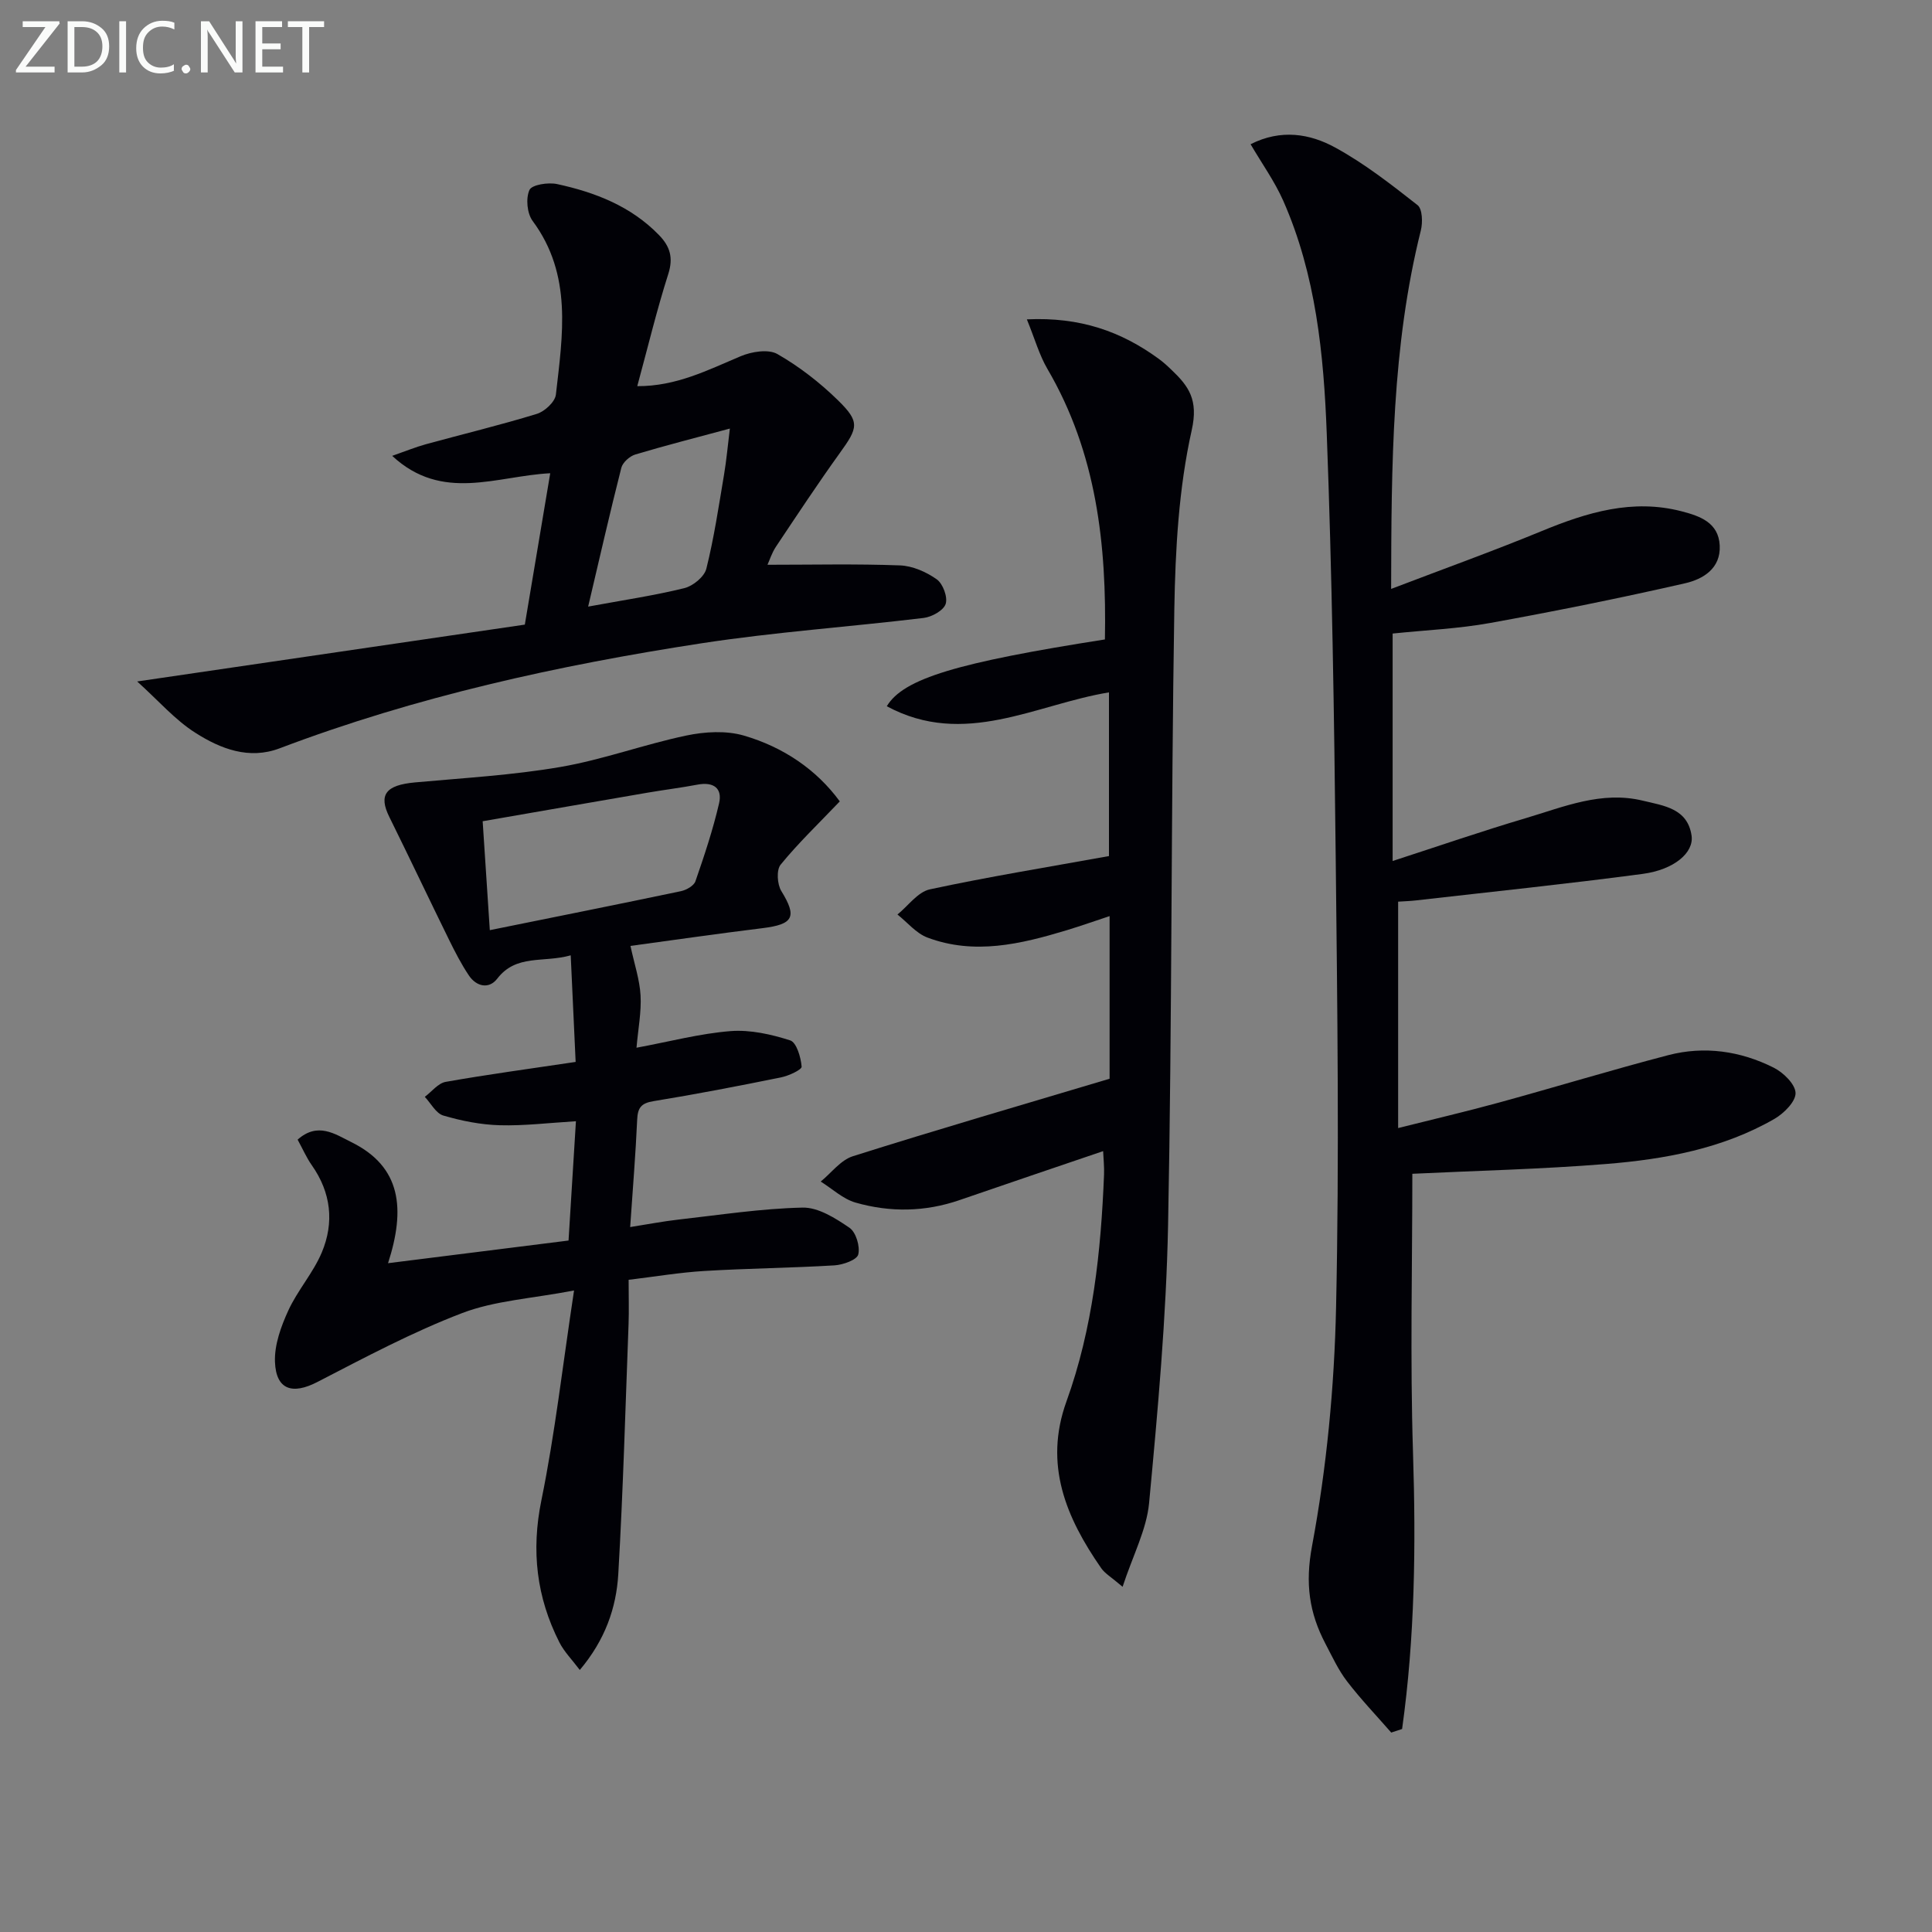
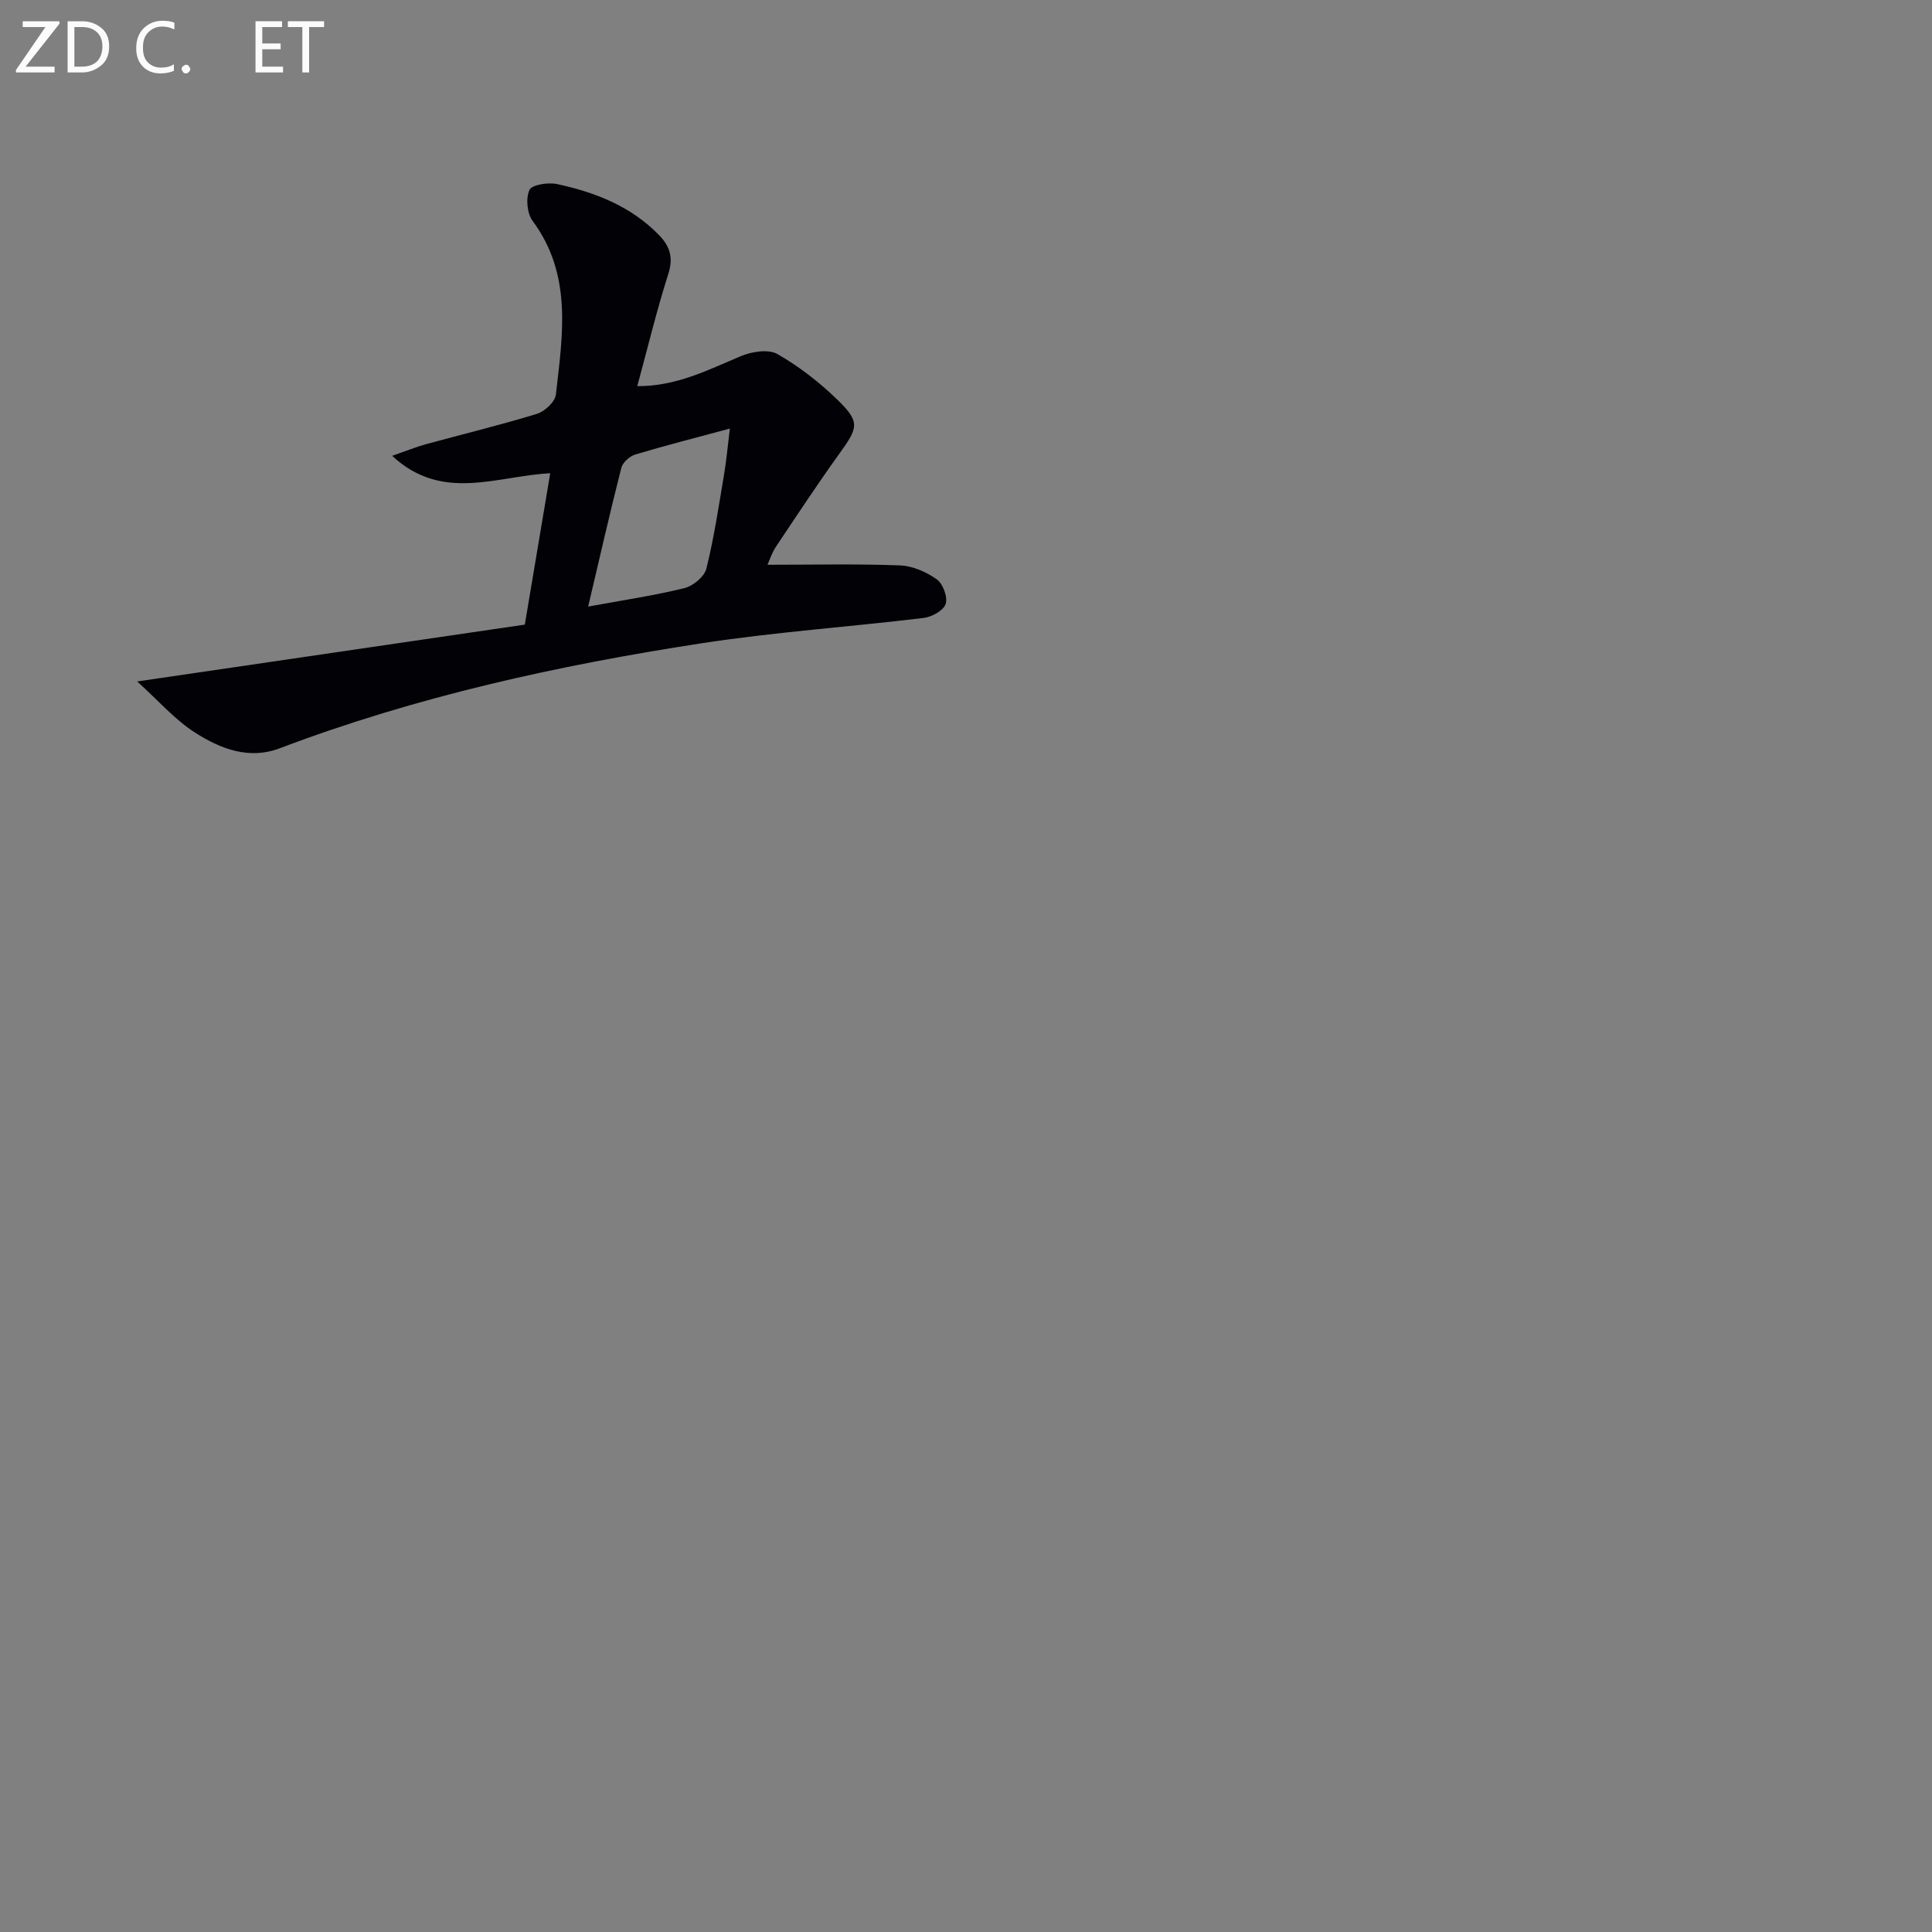
<svg xmlns="http://www.w3.org/2000/svg" enable-background="new 0 0 400 400" viewBox="0 0 400 400">
  <rect x="0" y="0" width="400" height="400" fill="#808080" stroke="none" />
-   <path d="m292.41 243.02c0 18.95-.48 38.4.14 57.81.61 19.18.39 38.21-2.26 57.14-.75.25-1.5.49-2.25.74-3.08-3.53-6.32-6.92-9.16-10.62-1.8-2.35-3.07-5.13-4.46-7.77-3.36-6.4-4.23-12.47-2.78-20.22 3.03-16.24 4.62-32.92 4.98-49.46.68-31.15.26-62.32-.08-93.48-.32-29.13-.75-58.27-1.85-87.37-.62-16.42-2.24-32.89-9.01-48.23-1.78-4.02-4.4-7.67-6.76-11.7 6.28-3.18 12.26-2.19 17.49.67 6.07 3.31 11.62 7.65 17.08 11.94 1.01.79 1.09 3.6.68 5.24-5.99 23.97-6.1 48.38-6.15 74.22 10.89-4.16 21.13-7.84 31.18-11.98 9.38-3.87 18.8-6.74 29-4.08 3.75.98 7.61 2.31 7.85 7.07.24 4.8-3.51 6.98-7.16 7.82-13.4 3.06-26.89 5.78-40.42 8.23-6.52 1.18-13.21 1.46-20.14 2.18v47.09c9.32-3.02 18.38-6.15 27.56-8.87 7.88-2.34 15.68-5.69 24.24-3.62 4.35 1.05 9.26 1.6 10.09 7.23.52 3.53-3.6 7.06-10.12 7.93-15.61 2.08-31.29 3.7-46.94 5.49-1.13.13-2.28.17-3.69.26v46.87c7.21-1.81 14.11-3.42 20.93-5.29 11.68-3.2 23.27-6.74 34.99-9.8 7.49-1.95 14.94-.87 21.82 2.58 2 1 4.49 3.42 4.54 5.25.05 1.77-2.41 4.22-4.35 5.35-10.74 6.19-22.73 8.37-34.84 9.35-13.53 1.09-27.14 1.4-40.15 2.03z" fill="#010106" />
-   <path d="m173.87 165.92c-4.46 4.67-8.63 8.66-12.25 13.1-.9 1.1-.71 4.07.15 5.47 3.28 5.33 2.54 6.89-3.93 7.68-9.21 1.13-18.4 2.46-27.31 3.67.82 3.81 1.91 7 2.09 10.25.19 3.41-.49 6.87-.84 10.83 6.91-1.28 13.14-2.94 19.46-3.44 4.08-.32 8.42.66 12.36 1.92 1.31.42 2.21 3.49 2.37 5.43.05.65-2.7 1.92-4.31 2.24-8.77 1.78-17.56 3.48-26.4 4.92-2.55.42-3.23 1.4-3.34 3.83-.32 7.1-.9 14.19-1.45 22.23 3.67-.58 6.83-1.19 10.01-1.55 8.55-.96 17.11-2.29 25.69-2.48 3.25-.07 6.81 2.2 9.71 4.18 1.34.92 2.23 3.87 1.81 5.53-.28 1.12-3.15 2.14-4.92 2.25-8.96.54-17.95.62-26.91 1.16-5.08.3-10.13 1.16-15.71 1.83 0 3.49.09 6.3-.01 9.11-.65 17.27-1.13 34.56-2.13 51.81-.41 6.99-2.71 13.62-7.97 19.86-1.61-2.14-3.23-3.76-4.22-5.71-4.74-9.34-5.87-18.95-3.73-29.43 2.81-13.75 4.38-27.76 6.76-43.43-8.84 1.69-16.42 2.1-23.17 4.68-10.31 3.94-20.14 9.19-29.98 14.27-5.12 2.65-8.54 1.65-8.77-4.14-.14-3.53 1.24-7.35 2.76-10.66 1.92-4.19 5.16-7.8 6.94-12.04 2.59-6.18 1.92-12.36-2.06-18.02-1.12-1.59-1.91-3.42-2.95-5.32 4.17-3.72 7.77-1.14 11.11.51 10.41 5.13 11.22 13.89 7.61 25.07 12.97-1.63 24.89-3.12 37.37-4.69.51-8.19 1-16.22 1.53-24.7-5.65.34-10.72.97-15.76.83-3.93-.11-7.92-.9-11.7-2.01-1.52-.45-2.57-2.53-3.83-3.87 1.43-1.07 2.75-2.82 4.32-3.1 8.64-1.53 17.35-2.7 26.91-4.13-.32-6.95-.65-14.13-1.02-22.07-5.68 1.6-11.26-.3-15.21 4.83-1.7 2.22-4.31 1.67-5.88-.67-1.56-2.33-2.86-4.86-4.1-7.38-4.16-8.46-8.19-16.99-12.37-25.44-2.27-4.59-.73-6.59 5.32-7.14 10.06-.92 20.19-1.49 30.13-3.2 8.78-1.51 17.27-4.66 26.02-6.5 3.85-.81 8.27-1.07 11.96.01 8.08 2.36 14.98 6.98 19.84 13.62zm-72.46 26.66c13.62-2.76 26.6-5.35 39.56-8.07 1.13-.24 2.68-1.11 3.01-2.05 1.84-5.3 3.62-10.65 4.89-16.11.75-3.2-1.18-4.52-4.46-3.9-3.42.65-6.88 1.07-10.31 1.66-11.24 1.93-22.47 3.89-34.17 5.92.5 7.75.97 14.81 1.48 22.55z" fill="#010106" />
-   <path d="m229.73 223.34c0-10.46 0-21.75 0-33.67-3.12 1.03-6 2.05-8.93 2.94-9.48 2.86-19.06 5.15-28.79 1.5-2.33-.88-4.15-3.14-6.2-4.77 2.22-1.8 4.21-4.67 6.71-5.21 12.09-2.6 24.31-4.58 37.08-6.89 0-10.24 0-21.99 0-33.89-15.11 2.47-29.94 11.53-46 2.87 3.44-5.75 14.64-9.05 45.16-13.83.37-19.56-1.7-38.58-11.91-56.02-1.68-2.87-2.59-6.19-4.25-10.25 11.06-.52 19.54 2.52 27.25 8.13.94.68 1.81 1.47 2.65 2.28 3.61 3.43 5.65 6.21 4.23 12.55-2.69 12.04-3.39 24.69-3.6 37.1-.69 42.45-.46 84.92-1.29 127.37-.38 19.23-2.13 38.45-3.93 57.62-.52 5.53-3.36 10.85-5.49 17.36-2.33-2-3.65-2.74-4.43-3.86-7.27-10.47-11.92-21.43-7.19-34.52 5.47-15.15 7.14-31 7.78-46.99.06-1.61-.12-3.23-.19-4.83-10.1 3.44-19.92 6.75-29.71 10.13-7.15 2.47-14.4 2.57-21.56.52-2.6-.75-4.81-2.86-7.2-4.35 2.21-1.8 4.14-4.46 6.67-5.25 17.37-5.49 34.88-10.59 53.14-16.04z" fill="#010106" />
  <path d="m28.4 141.09c27.63-4.05 53.82-7.89 80.26-11.77 1.79-10.66 3.45-20.59 5.26-31.34-11.1.56-22.35 6.05-32.72-3.6 2.78-.97 4.82-1.81 6.92-2.39 7.68-2.11 15.44-3.97 23.05-6.31 1.61-.5 3.75-2.48 3.92-3.98 1.4-12.33 3.46-24.79-4.81-35.95-1.16-1.56-1.45-4.68-.66-6.42.49-1.09 3.88-1.62 5.72-1.22 7.88 1.71 15.28 4.57 21.09 10.55 2.29 2.35 3.01 4.68 1.93 8.07-2.37 7.42-4.19 15.01-6.42 23.22 8.09.04 14.64-3.35 21.41-6.2 2.26-.95 5.72-1.52 7.6-.45 4.54 2.6 8.81 5.92 12.56 9.59 4.57 4.48 4.16 5.65.34 10.94-4.55 6.33-8.85 12.84-13.18 19.33-.87 1.3-1.35 2.86-1.77 3.77 9.27 0 18.37-.21 27.44.13 2.6.1 5.44 1.35 7.6 2.88 1.28.91 2.31 3.68 1.85 5.1-.44 1.35-2.87 2.7-4.57 2.9-15.33 1.85-30.77 2.91-46.01 5.25-29.74 4.57-59.06 11.03-87.31 21.74-6.35 2.41-12.27.09-17.43-3.2-4.24-2.68-7.65-6.66-12.07-10.64zm93.37-15.5c7.32-1.35 13.71-2.29 19.94-3.83 1.78-.44 4.12-2.36 4.53-4.01 1.6-6.41 2.57-12.98 3.67-19.51.5-2.96.76-5.96 1.2-9.51-7.18 1.94-13.42 3.52-19.58 5.37-1.16.35-2.6 1.63-2.89 2.75-2.36 9.27-4.48 18.59-6.87 28.74z" fill="#010106" />
  <g fill="#fafbfa">
    <path d="m12.4 4.8-7.1 9h6v1.2h-8v-.5l6.1-8.9h-4.7v-1.2h7.6v.4z" />
    <path d="m14 14v-9.6h3c1.6 0 2.9.5 4 1.4s1.6 2.2 1.6 3.8-.5 3-1.6 3.9-2.4 1.5-4 1.5h-3zm1.4-8.4v8.2h1.6c1.3 0 2.4-.4 3.1-1.1s1.1-1.8 1.1-3.1-.4-2.3-1.2-3-1.8-1-3.1-1z" />
-     <path d="m26.1 4.4v10.6h-1.4v-10.6z" />
    <path d="m36.1 14.6c-.8.4-1.8.6-2.9.6-1.5 0-2.7-.5-3.6-1.4s-1.4-2.2-1.4-3.8c0-1.7.5-3.1 1.5-4.1s2.3-1.6 3.9-1.6c1 0 1.8.1 2.5.4v1.4c-.8-.4-1.6-.6-2.5-.6-1.2 0-2.1.4-2.9 1.2s-1.1 1.8-1.1 3.2c0 1.3.3 2.3 1 3s1.6 1.1 2.7 1.1c1 0 2-.2 2.7-.7v1.3z" />
    <path d="m37.6 14.3c0-.2.1-.5.3-.6s.4-.3.6-.3c.3 0 .5.1.6.3s.3.4.3.6-.1.4-.3.6-.4.3-.6.3c-.3 0-.5-.1-.6-.3s-.3-.4-.3-.6z" />
-     <path d="m50.2 15h-1.6l-5.3-8.2c-.2-.2-.3-.5-.4-.7 0 .2.1.7.1 1.5v7.4h-1.4v-10.6h1.7l5.2 8.1c.2.4.4.6.4.7 0-.3-.1-.8-.1-1.5v-7.3h1.4z" />
    <path d="m58.6 15h-5.7v-10.6h5.5v1.2h-4.1v3.4h3.8v1.2h-3.8v3.6h4.3z" />
    <path d="m67.1 5.6h-3.1v9.4h-1.4v-9.4h-3v-1.2h7.5z" />
  </g>
</svg>